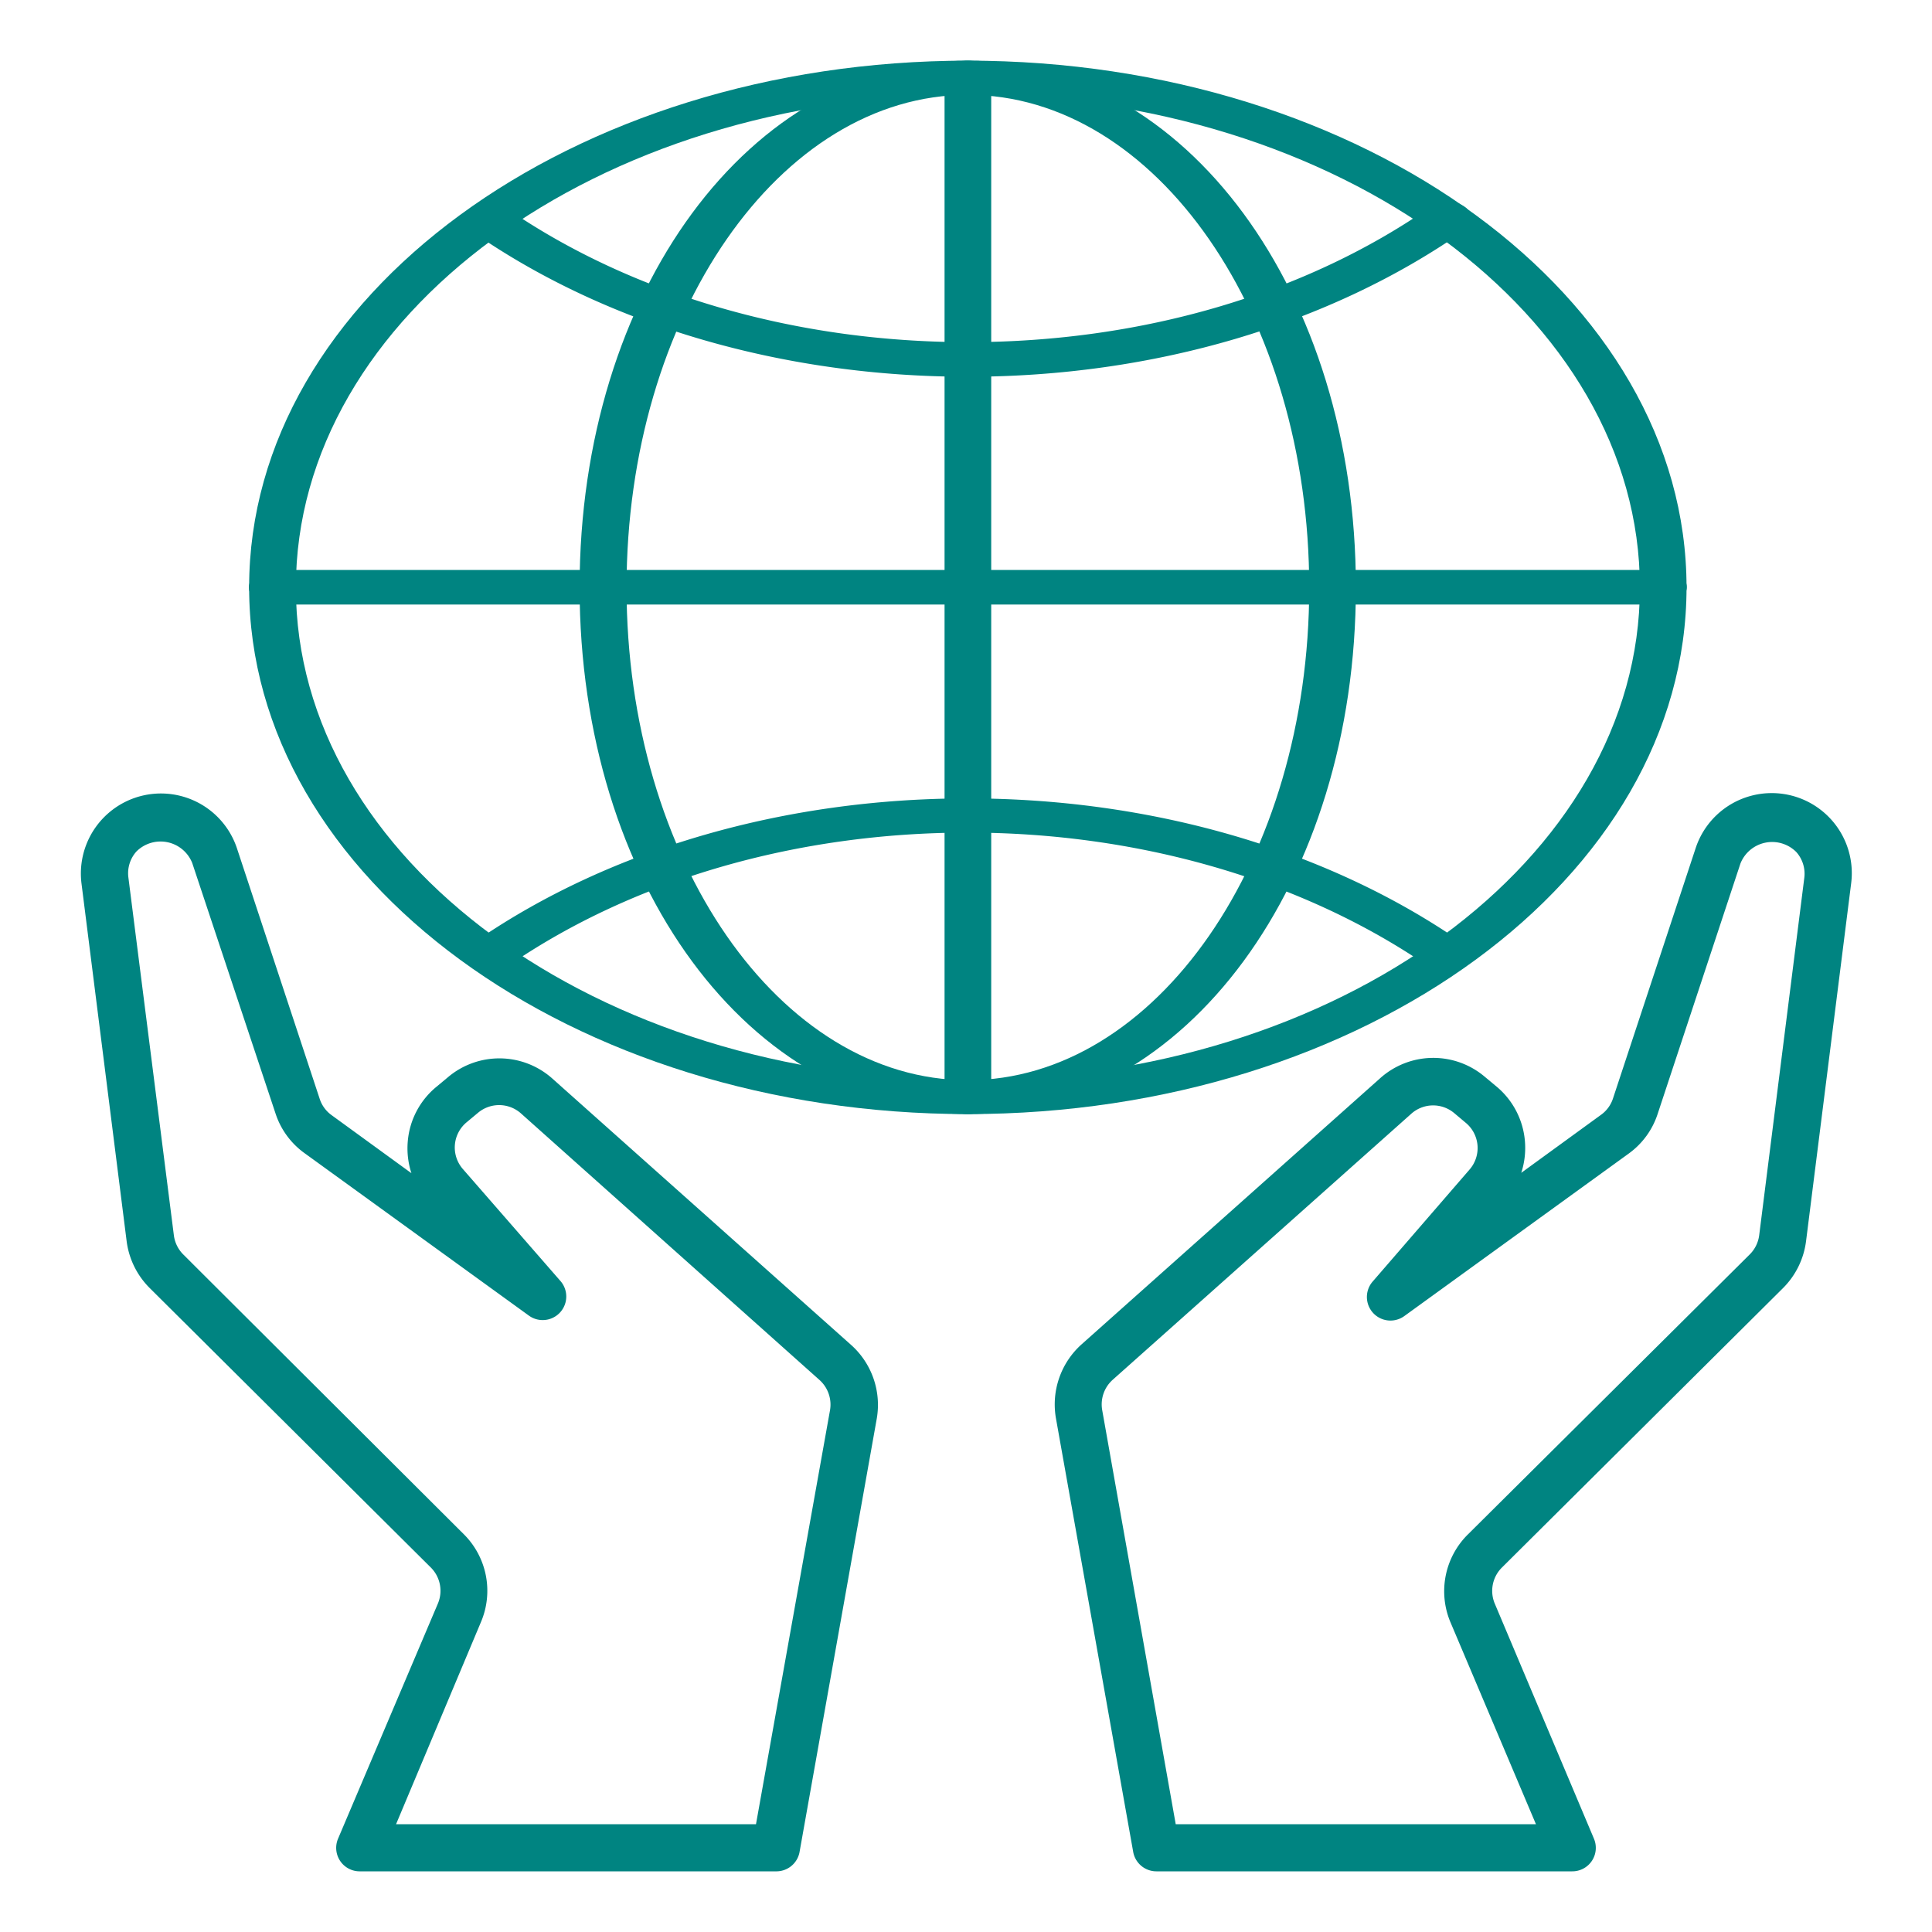
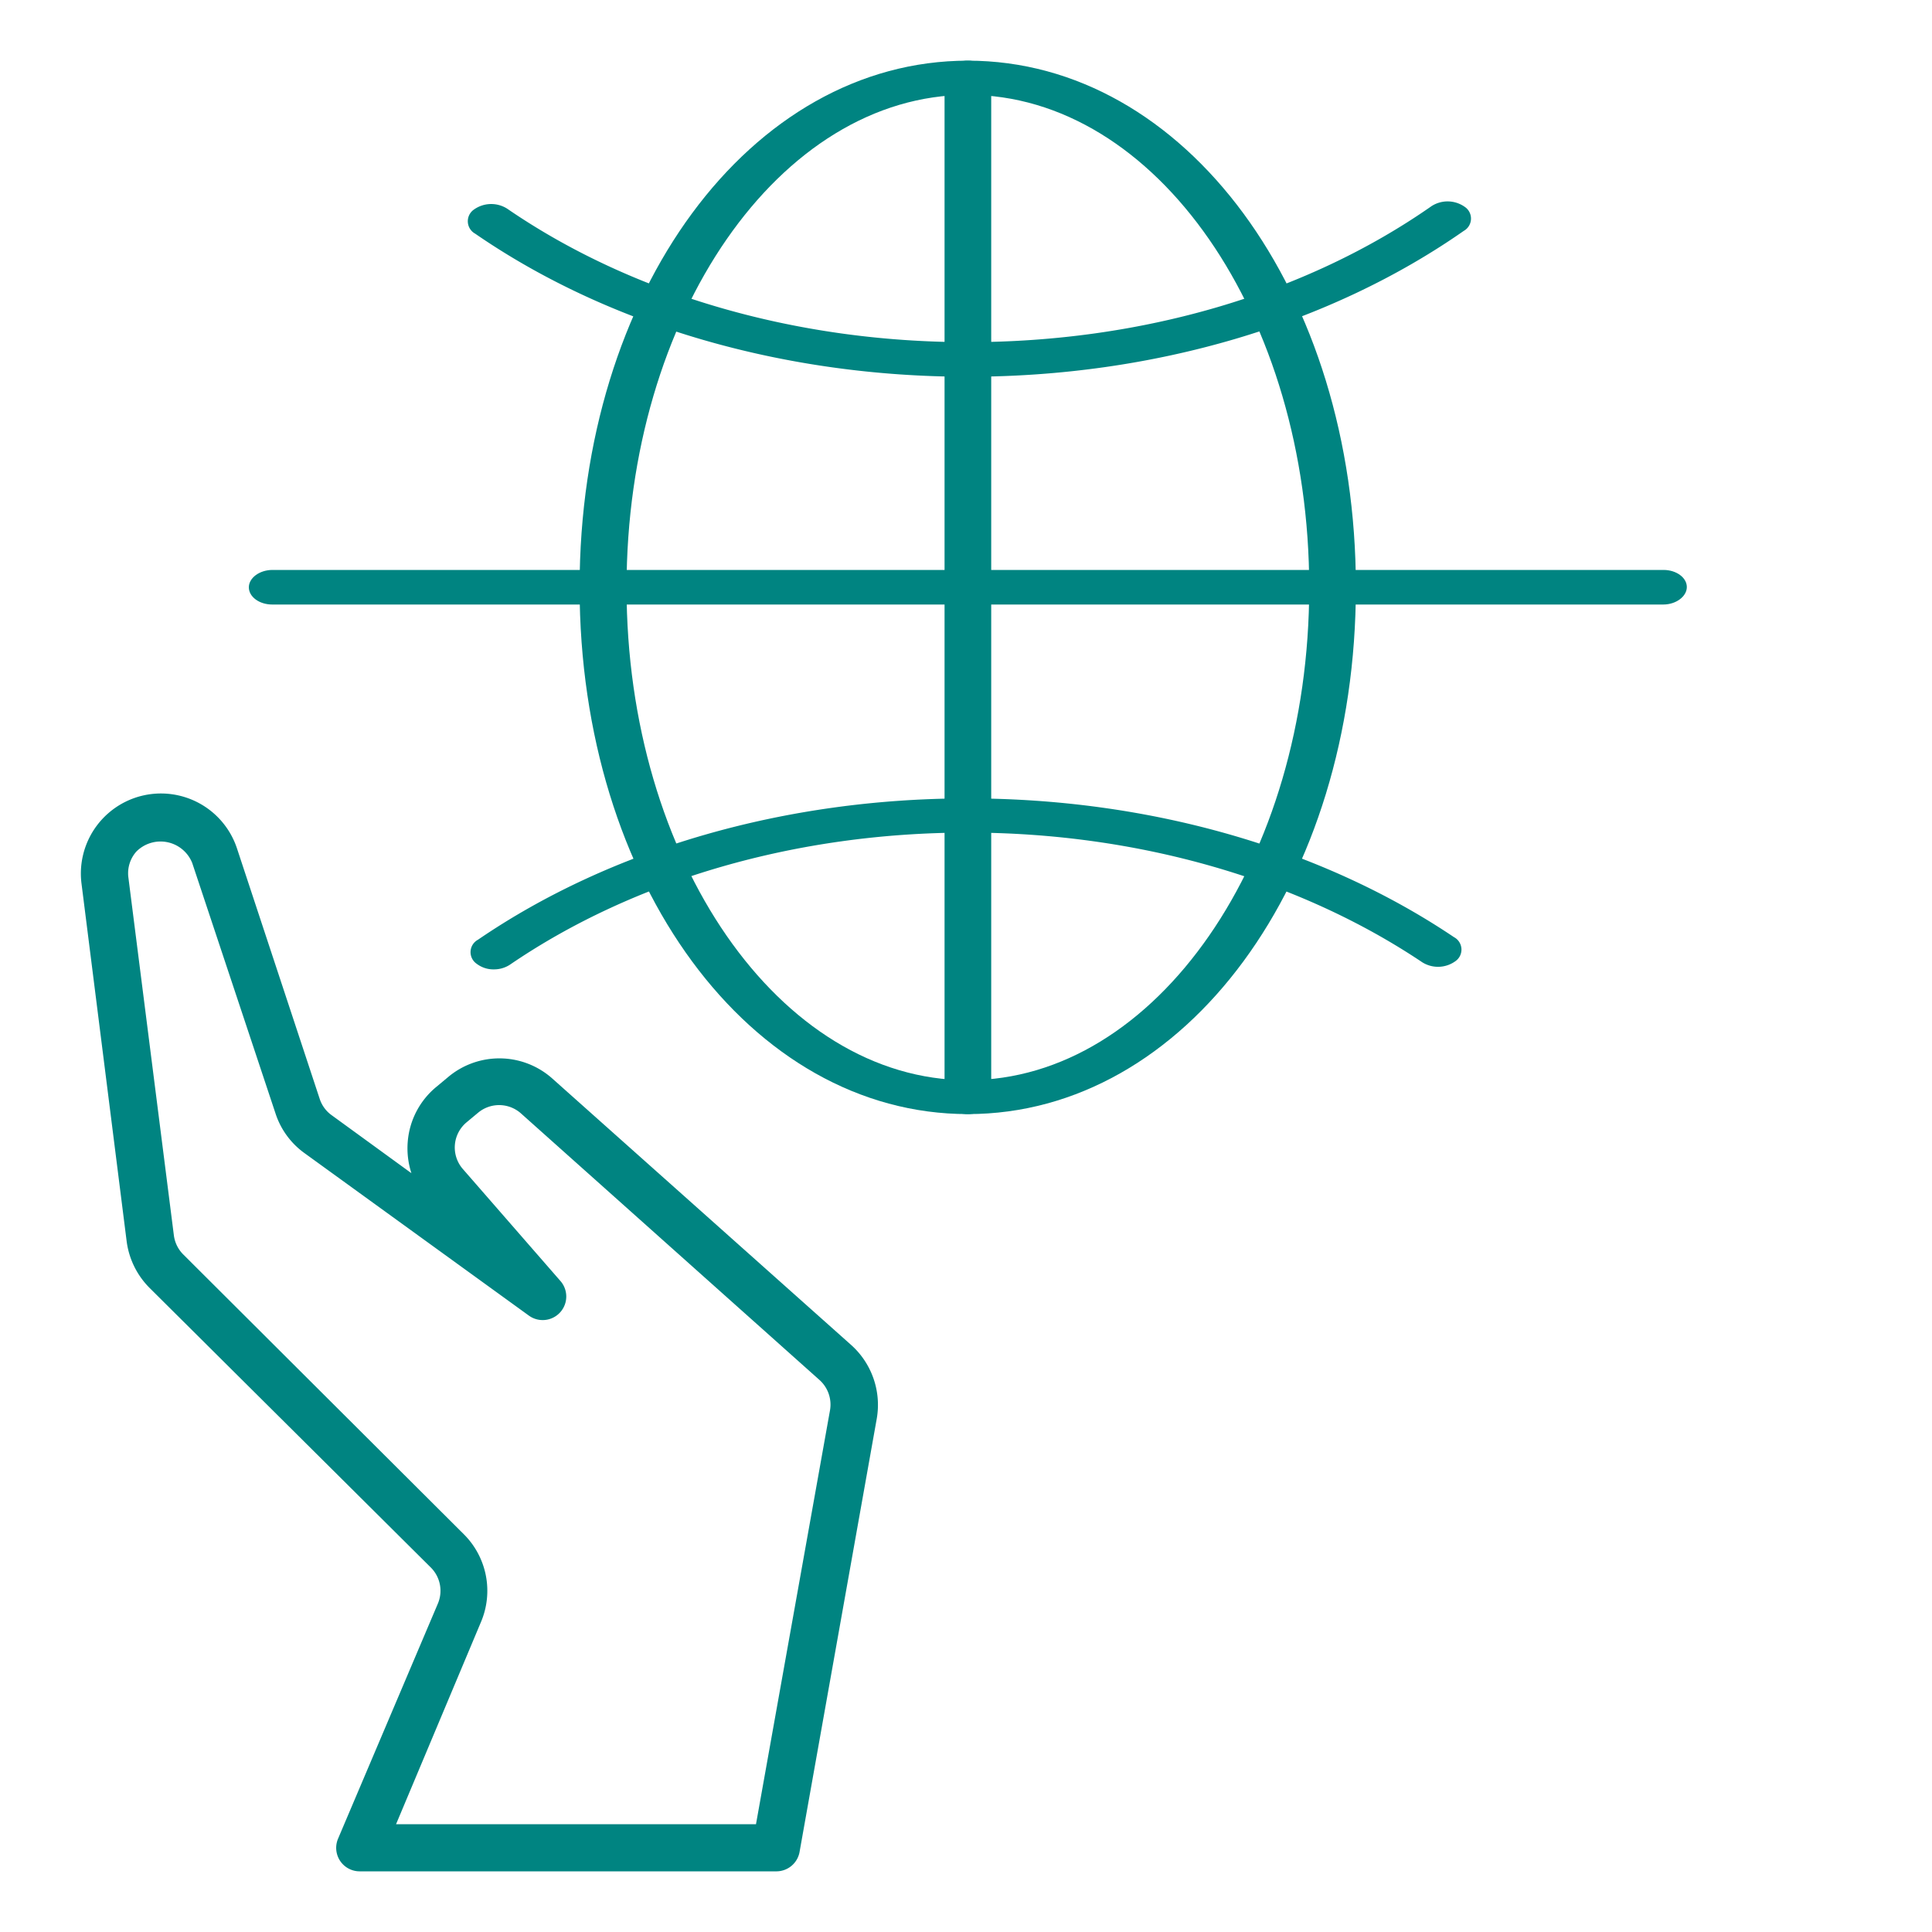
<svg xmlns="http://www.w3.org/2000/svg" id="Layer_1" data-name="Layer 1" viewBox="0 0 200 200">
  <defs>
    <style>.cls-1{fill:#008481;}</style>
  </defs>
-   <path class="cls-1" d="M100.19,115.33c-41,0-74.4-24.46-74.4-54.53S59.17,6.28,100.19,6.28s74.4,24.46,74.4,54.52S141.22,115.33,100.19,115.33Zm0-105.51c-38.36,0-69.56,22.87-69.56,51s31.2,51,69.56,51,69.57-22.87,69.57-51S138.55,9.82,100.19,9.82Z" />
  <path class="cls-1" d="M100.19,39c-19,0-37.14-5.26-51-14.81a1.47,1.47,0,0,1-.11-2.51,3.08,3.08,0,0,1,3.42-.08C65.47,30.5,82.4,35.42,100.19,35.42c18,0,35-5,48-14.08a3.07,3.07,0,0,1,3.42.06,1.46,1.46,0,0,1-.08,2.5C137.63,33.61,119.4,39,100.19,39Z" />
  <path class="cls-1" d="M51.13,100.35a2.84,2.84,0,0,1-1.77-.57,1.46,1.46,0,0,1,.12-2.5c13.81-9.44,31.82-14.63,50.71-14.63,18.69,0,36.56,5.1,50.32,14.36a1.46,1.46,0,0,1,.14,2.5,3.07,3.07,0,0,1-3.41.11C134.38,91,117.67,86.19,100.19,86.19c-17.66,0-34.5,4.86-47.41,13.68A3,3,0,0,1,51.13,100.35Z" />
  <path class="cls-1" d="M100.19,115.33C77.67,115.33,60,91.38,60,60.8S77.67,6.28,100.19,6.28s40.17,24,40.17,54.52S122.72,115.33,100.19,115.33Zm0-105.51c-19.48,0-35.33,22.87-35.33,51s15.85,51,35.33,51,35.34-22.87,35.34-51S119.67,9.82,100.19,9.82Z" />
  <path class="cls-1" d="M172.18,62.58h-144c-1.34,0-2.42-.8-2.42-1.78S26.87,59,28.21,59h144c1.33,0,2.41.8,2.41,1.77S173.51,62.58,172.18,62.58Z" />
  <path class="cls-1" d="M100.19,115.33c-1.33,0-2.41-.8-2.41-1.77V8.05c0-1,1.08-1.77,2.41-1.77s2.42.79,2.42,1.77V113.56C102.61,114.53,101.53,115.33,100.19,115.33Z" />
-   <path class="cls-1" d="M162.71,193.72h-43a2.44,2.44,0,0,1-2.4-2l-8-44.9a8.35,8.35,0,0,1,2.65-7.65l30.9-27.54a8.24,8.24,0,0,1,10.8-.2l1.2,1a8.24,8.24,0,0,1,3,5.71,8.34,8.34,0,0,1-.38,3.27l8.25-6a3.36,3.36,0,0,0,1.24-1.68l8.56-25.92a8.29,8.29,0,0,1,16.1,3.64l-4.67,37.05a8.34,8.34,0,0,1-2.38,4.84l-29.1,28.93a3.4,3.4,0,0,0-.74,3.74L165,190.33a2.43,2.43,0,0,1-2.25,3.39Zm-41-4.88H159l-8.86-20.93A8.27,8.27,0,0,1,152,158.8l29.11-28.92a3.41,3.41,0,0,0,1-2l4.67-37a3.38,3.38,0,0,0-.82-2.67,3.53,3.53,0,0,0-5.79,1.18l-8.57,25.92a8.18,8.18,0,0,1-3,4.11l-23.2,16.8a2.44,2.44,0,0,1-3.28-3.58l10-11.56a3.39,3.39,0,0,0-.4-4.86l-1.19-1a3.39,3.39,0,0,0-4.44.08l-30.91,27.54a3.42,3.42,0,0,0-1.08,3.14Z" />
  <path class="cls-1" d="M80.3,193.72h-43A2.43,2.43,0,0,1,35,190.33L45.33,166a3.4,3.4,0,0,0-.74-3.74l-29.1-28.93a8.34,8.34,0,0,1-2.38-4.84l-4.67-37a8.29,8.29,0,0,1,16.1-3.64l8.56,25.92a3.36,3.36,0,0,0,1.24,1.68l8.25,6a8.34,8.34,0,0,1-.38-3.27,8.2,8.2,0,0,1,3-5.7l1.2-1a8.24,8.24,0,0,1,10.8.2l30.9,27.55a8.32,8.32,0,0,1,2.65,7.64l-8,44.9A2.44,2.44,0,0,1,80.3,193.72ZM41,188.84H78.26L85.92,146a3.42,3.42,0,0,0-1.08-3.14L53.93,115.26a3.4,3.4,0,0,0-4.44-.07l-1.2,1A3.39,3.39,0,0,0,47.9,121L58,132.59a2.44,2.44,0,0,1-3.28,3.58l-23.2-16.8a8.18,8.18,0,0,1-3-4.11L19.9,89.34a3.53,3.53,0,0,0-5.79-1.18,3.38,3.38,0,0,0-.82,2.67L18,127.89a3.41,3.41,0,0,0,1,2L48,158.81a8.26,8.26,0,0,1,1.79,9.1Z" />
</svg>